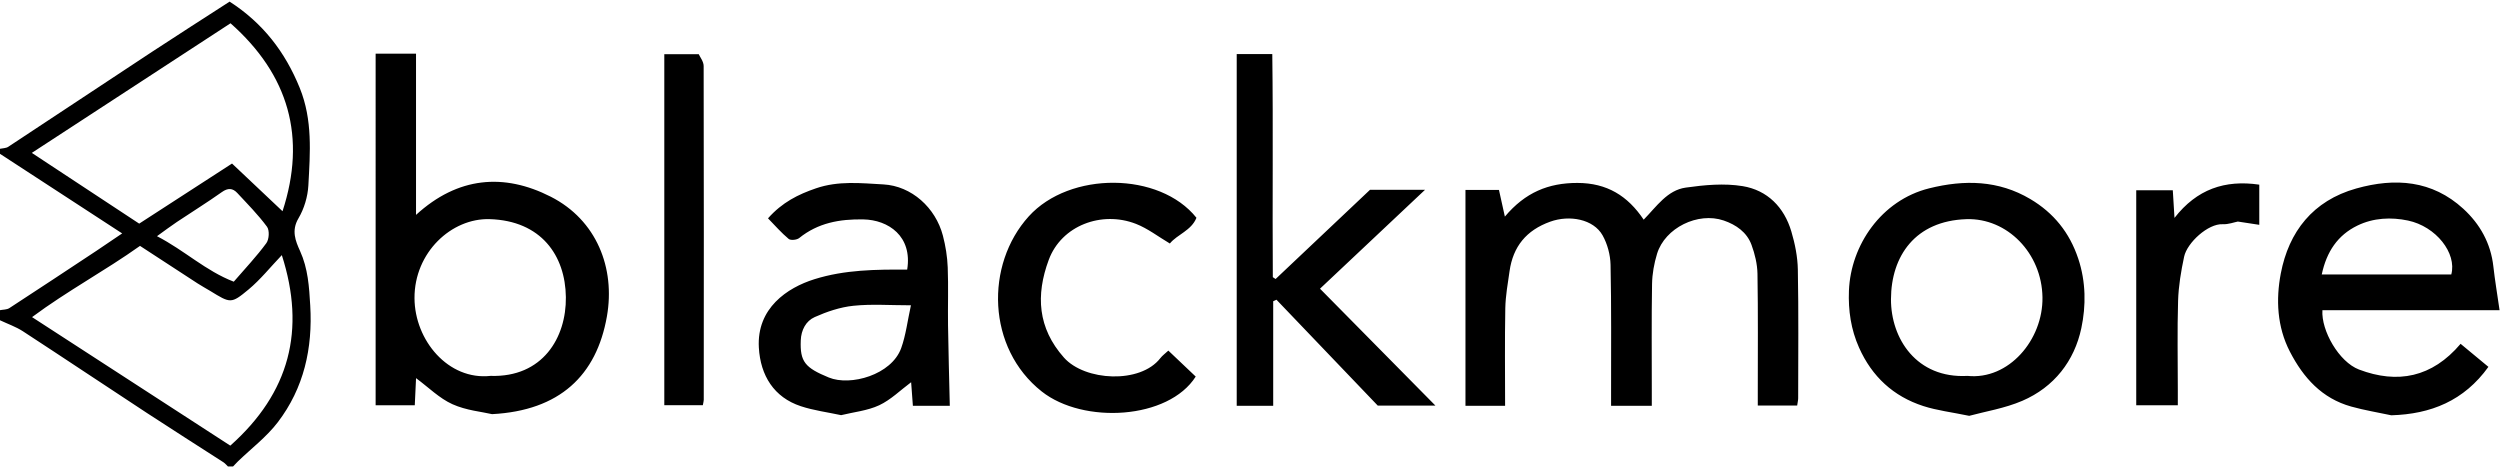
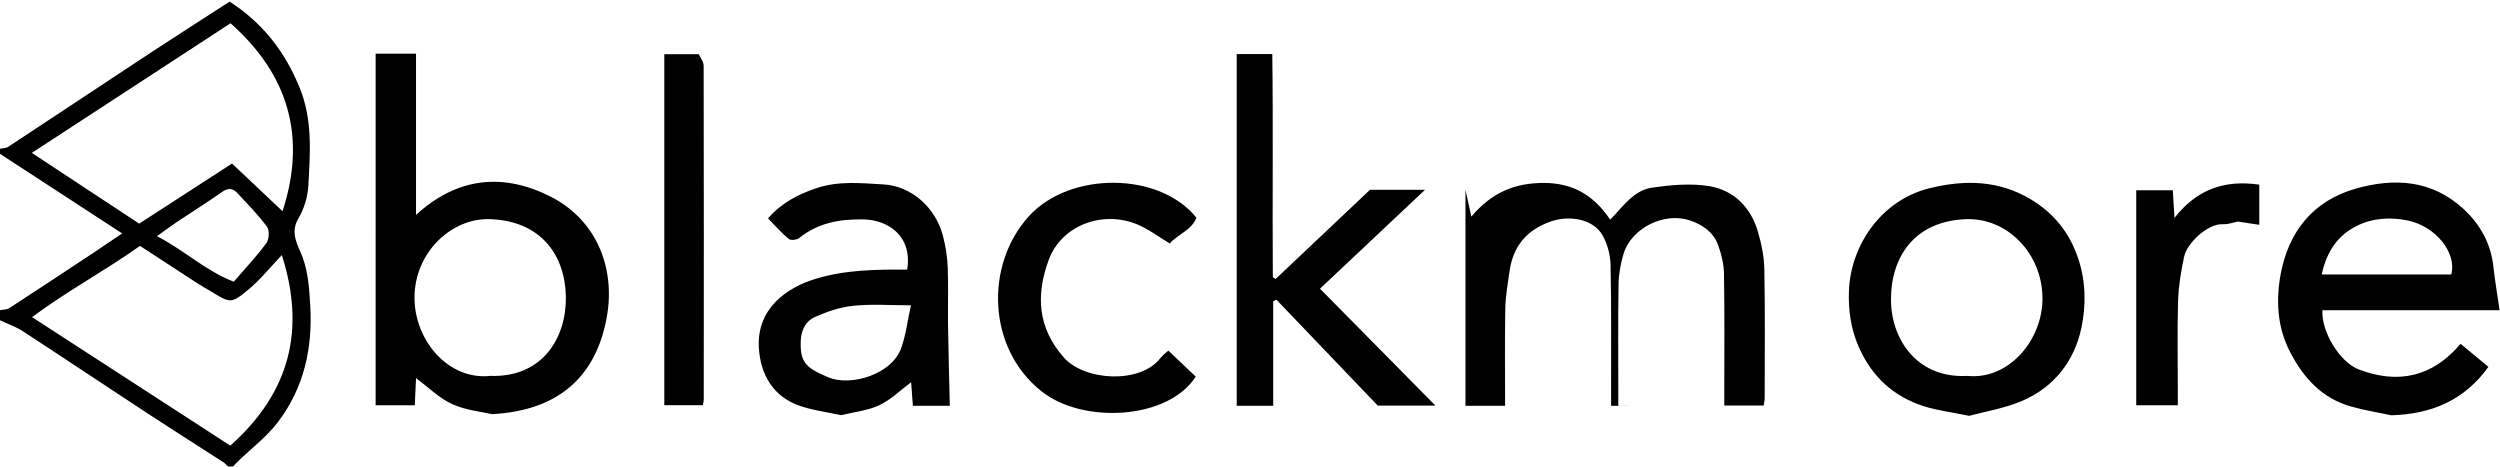
<svg xmlns="http://www.w3.org/2000/svg" width="986" height="184" fill="none">
-   <path fill="#000" d="M0 58.68c1.09-.24 2.38-.2 3.25-.78C22.16 45.46 41 32.91 59.91 20.47 70.01 13.83 80.21 7.33 90.56.64c13.12 8.45 21.9 19.83 27.67 34.07 5.11 12.62 4.09 25.52 3.39 38.43-.24 4.42-1.66 9.18-3.91 12.98-2.85 4.82-1.17 8.91.63 12.87 3.15 6.93 3.59 14.13 4.02 21.51 1 16.85-2.49 32.53-12.79 46.03-4.42 5.8-10.47 10.36-15.77 15.49-.65.63-1.26 1.31-1.89 1.96h-2c-.59-.56-1.12-1.22-1.79-1.66-10.04-6.48-20.14-12.86-30.13-19.41-16.37-10.73-32.64-21.62-49.04-32.31C6.2 128.84 3 127.73 0 126.31v-3.98c1.25-.25 2.71-.17 3.7-.82 11.47-7.46 22.88-15.02 34.3-22.57 3.23-2.14 6.42-4.33 10.18-6.88C31.39 81.13 15.7 70.9 0 60.67v-1.99zm111.16 41.93c-4.57 4.79-8.45 9.67-13.14 13.57-6.91 5.74-7.15 5.44-15.11.57-1.66-1.01-3.38-1.93-5.01-2.99-7.56-4.9-15.1-9.83-22.68-14.78-13.87 9.87-28.56 17.67-42.58 28.09 26.81 17.38 52.38 33.96 78.19 50.69 23.47-20.88 29.79-45.66 20.32-75.15h.01zm.27-17.3c9.49-29.12 2.52-53.74-20.51-74.13-26 16.96-51.66 33.69-78.37 51.12 14.7 9.69 28.51 18.78 42.35 27.9 12.02-7.78 23.92-15.49 36.61-23.7 6.68 6.3 13.2 12.47 19.92 18.81zm-49.52 9.84c10.98 5.68 19.16 13.66 30.29 17.95 4.6-5.33 9.05-10.02 12.84-15.19 1.11-1.5 1.31-5.07.27-6.48-3.5-4.74-7.7-8.99-11.74-13.33-1.81-1.94-3.68-2.04-6.07-.34-5.78 4.1-11.82 7.83-17.71 11.77-2.44 1.63-4.78 3.4-7.87 5.62h-.01zm589.551 66.91H635.41v-5.91c-.02-16.58.151-33.16-.209-49.73-.081-3.91-1.231-8.19-3.141-11.6-3.6-6.4-13.04-8.13-20.64-5.4-9.45 3.39-14.67 9.81-16.05 19.51-.69 4.85-1.58 9.72-1.68 14.6-.24 12.72-.08 25.45-.08 38.52h-15.63V74.9h13.21c.67 3.04 1.381 6.26 2.331 10.53 8.04-9.56 17.189-13.29 28.599-13.28 11.68.01 19.861 5.09 26.151 14.49 5.16-5.27 9.299-11.61 16.579-12.65 7.39-1.05 15.17-1.77 22.44-.58 9.77 1.6 16.39 8.32 19.22 17.89 1.441 4.85 2.47 9.99 2.56 15.02.321 16.9.14 33.81.131 50.72 0 .8-.211 1.59-.391 2.89h-15.539v-5.2c0-15.58.14-31.17-.12-46.74-.07-3.84-1.021-7.82-2.361-11.44-1.83-4.96-6.06-7.91-10.94-9.58-10.19-3.49-23.18 2.91-26.3 13.1-1.18 3.84-1.91 7.95-1.98 11.95-.24 14.09-.09 28.18-.1 42.27v5.75l-.009.02zM148.15 21.17h15.93v63.58c16.52-15.1 34.71-16.55 53.14-7.17 18.12 9.23 25.49 28.15 22.15 47.19-4.09 23.32-18.64 37.17-45.3 38.57-3.94-.92-10.21-1.47-15.63-3.92-5.15-2.32-9.4-6.62-14.35-10.28-.14 3.07-.31 6.58-.5 10.71h-15.44V21.17zm45.32 127.08c20.56.67 29.91-15.09 29.71-31.06-.2-16.42-9.75-30.15-30.06-30.76-15.02-.45-29.72 13.11-29.64 31.17.08 16.64 13.33 32.47 29.99 30.65zm792.37-25.92h-69.88c-.53 8.05 6.52 20.4 14.42 23.41 15.18 5.77 28.83 3.15 40.08-10.14 3.78 3.14 7.32 6.07 10.97 9.09-9.62 13.39-22.71 18.65-38.31 19.1-5.27-1.13-10.61-1.99-15.79-3.44-11.59-3.23-18.88-11.37-24.2-21.67-5.08-9.83-5.53-20.59-3.59-30.79 3.15-16.52 12.68-28.75 29.76-33.55 15.35-4.31 29.94-3.26 42.23 8 6.58 6.03 10.83 13.6 11.85 22.73.61 5.45 1.53 10.87 2.45 17.26h.01zm-70.14-14.09h51.09c2.25-8.39-6.01-18.92-17.09-21.26-6.6-1.39-13.62-1.09-19.94 1.99-7.75 3.77-12.15 10.26-14.06 19.27zm-412.6 1.8c12.47-11.78 24.94-23.57 37.24-35.19h21.7c-14.17 13.34-27.4 25.8-41.43 39.01 15.1 15.29 29.88 30.27 45.51 46.1h-22.74c-13.3-13.9-26.62-27.82-39.94-41.75l-1.29.6v41.25h-14.39V21.33h14.03c.38 29.31 0 58.66.21 87.99.36.24.72.48 1.09.72h.01zm-128.499 50h-14.56c-.25-3.32-.46-6.23-.69-9.29-4.23 3.14-8.02 6.94-12.59 9.08-4.63 2.16-10.03 2.68-15.02 3.91-5.39-1.16-10.81-1.85-15.89-3.53-10.6-3.49-15.93-12.09-16.56-23.11-.89-15.56 11.19-23.62 21.91-26.98 12.03-3.77 24.32-3.85 36.59-3.79 2.14-13.13-7.39-19.64-17.34-19.8-9.28-.16-17.83 1.36-25.26 7.36-.93.75-3.36.99-4.14.34-2.89-2.41-5.39-5.29-8.15-8.12 5.6-6.31 11.89-9.43 18.93-11.84 8.83-3.03 17.74-2.03 26.58-1.54 11.08.61 20.58 9.15 23.47 20.22 1.06 4.06 1.74 8.31 1.9 12.5.3 7.61.01 15.23.12 22.85.15 10.35.45 20.69.7 31.73v.01zm-15.33-39.63c-8.22 0-15.53-.56-22.7.19-5.21.54-10.45 2.31-15.26 4.46-3.45 1.54-5.33 5.09-5.49 9.17-.34 8.45 1.68 10.8 11.06 14.66 8.53 3.51 24.75-1.04 28.55-11.6 1.84-5.13 2.48-10.68 3.84-16.88zm417.4 43.6c-6.94-1.44-12.7-2.11-18.11-3.86-11.82-3.82-20.26-11.64-25.34-23.02-3.21-7.19-4.3-14.65-4-22.49.7-17.92 12.77-35.66 31.64-40.36 13.94-3.47 27.35-3.22 39.92 4.24 9.15 5.43 15.45 13.17 18.89 23.52 3.04 9.15 3.07 18.56 1.21 27.37-2.74 12.96-10.75 23.28-23.28 28.67-6.95 2.99-14.67 4.21-20.93 5.92v.01zm-.74-15.76c16.31 1.72 29.87-14.24 29.62-30.98-.25-17.44-13.94-31.36-30-30.83-20.18.66-29.69 14.54-29.75 31.54-.06 15.57 10.08 31.34 30.13 30.28v-.01zM460.8 138.28c3.8 3.6 7.32 6.94 10.79 10.24-10.75 16.94-44.29 18.86-60.73 5.88-21.65-17.09-22.4-50.01-5.1-69.09 16.16-17.82 51.56-17.64 66.12.58-1.99 5.05-7.62 6.59-10.49 10.15-4.6-2.72-8.71-5.93-13.37-7.75-13.52-5.27-29.38.64-34.4 14.21-5.16 13.91-4.34 26.88 5.99 38.52 8.23 9.28 30.12 10.47 38.04.22.77-1 1.85-1.76 3.15-2.97v.01zM262 21.38h13.59c.49 1.12 1.93 2.89 1.93 4.67.11 43.88.06 87.77.04 131.65 0 .49-.16.97-.36 2.12H262V21.38zm580.531 138.46v-84.8h14.42c.21 3.41.409 6.77.669 10.9 8.82-11.31 19.84-15.1 33.44-13.11v15.84c-2.93-.45-5.3-.81-8.45-1.29-1.44.27-3.729 1.16-5.969 1.05-5.79-.3-14.051 7.32-15.221 12.8-1.22 5.71-2.2 11.56-2.38 17.38-.36 11.74-.11 23.5-.11 35.25v5.99h-16.409l.01-.01z" />
+   <path fill="#000" d="M0 58.68c1.09-.24 2.38-.2 3.25-.78C22.16 45.46 41 32.91 59.91 20.47 70.01 13.83 80.21 7.33 90.56.64c13.12 8.45 21.9 19.83 27.67 34.07 5.11 12.62 4.09 25.52 3.39 38.43-.24 4.42-1.66 9.18-3.91 12.98-2.85 4.82-1.17 8.91.63 12.87 3.15 6.93 3.59 14.13 4.02 21.51 1 16.85-2.49 32.53-12.79 46.03-4.42 5.8-10.47 10.36-15.77 15.49-.65.63-1.26 1.31-1.89 1.96h-2c-.59-.56-1.12-1.22-1.79-1.66-10.04-6.48-20.14-12.86-30.13-19.41-16.37-10.73-32.64-21.62-49.04-32.31C6.2 128.84 3 127.73 0 126.31v-3.98c1.25-.25 2.71-.17 3.7-.82 11.47-7.46 22.88-15.02 34.3-22.57 3.23-2.14 6.42-4.33 10.18-6.88C31.39 81.13 15.7 70.9 0 60.67v-1.99zm111.16 41.93c-4.57 4.79-8.45 9.67-13.14 13.57-6.91 5.74-7.15 5.44-15.11.57-1.66-1.01-3.38-1.93-5.01-2.99-7.56-4.9-15.1-9.83-22.68-14.78-13.87 9.87-28.56 17.67-42.58 28.09 26.81 17.38 52.38 33.96 78.19 50.69 23.47-20.88 29.79-45.66 20.32-75.15h.01zm.27-17.3c9.49-29.12 2.52-53.74-20.51-74.13-26 16.96-51.66 33.69-78.37 51.12 14.7 9.69 28.51 18.78 42.35 27.9 12.02-7.78 23.92-15.49 36.61-23.7 6.68 6.3 13.2 12.47 19.92 18.81zm-49.52 9.84c10.98 5.68 19.16 13.66 30.29 17.95 4.6-5.33 9.05-10.02 12.84-15.19 1.11-1.5 1.31-5.07.27-6.48-3.5-4.74-7.7-8.99-11.74-13.33-1.81-1.94-3.68-2.04-6.07-.34-5.78 4.1-11.82 7.83-17.71 11.77-2.44 1.63-4.78 3.4-7.87 5.62h-.01zm589.551 66.91H635.41v-5.91c-.02-16.58.151-33.16-.209-49.73-.081-3.91-1.231-8.19-3.141-11.6-3.6-6.4-13.04-8.13-20.64-5.4-9.45 3.39-14.67 9.81-16.05 19.51-.69 4.85-1.58 9.72-1.68 14.6-.24 12.72-.08 25.45-.08 38.52h-15.63V74.9c.67 3.04 1.381 6.26 2.331 10.53 8.04-9.56 17.189-13.29 28.599-13.28 11.68.01 19.861 5.09 26.151 14.49 5.16-5.27 9.299-11.61 16.579-12.65 7.39-1.05 15.17-1.77 22.44-.58 9.77 1.6 16.39 8.32 19.22 17.89 1.441 4.85 2.47 9.99 2.56 15.02.321 16.9.14 33.81.131 50.72 0 .8-.211 1.59-.391 2.89h-15.539v-5.2c0-15.58.14-31.17-.12-46.74-.07-3.84-1.021-7.82-2.361-11.44-1.83-4.96-6.06-7.91-10.94-9.58-10.19-3.49-23.18 2.91-26.3 13.1-1.18 3.84-1.91 7.95-1.98 11.95-.24 14.09-.09 28.18-.1 42.27v5.75l-.009.02zM148.15 21.17h15.93v63.58c16.52-15.1 34.71-16.55 53.14-7.17 18.12 9.23 25.49 28.15 22.15 47.19-4.09 23.32-18.64 37.17-45.3 38.57-3.94-.92-10.21-1.47-15.63-3.92-5.15-2.32-9.4-6.62-14.35-10.28-.14 3.07-.31 6.58-.5 10.71h-15.44V21.17zm45.32 127.08c20.56.67 29.91-15.09 29.71-31.06-.2-16.42-9.75-30.15-30.06-30.76-15.02-.45-29.72 13.11-29.64 31.17.08 16.64 13.33 32.47 29.99 30.65zm792.37-25.92h-69.88c-.53 8.05 6.52 20.4 14.42 23.41 15.18 5.77 28.83 3.15 40.08-10.14 3.78 3.14 7.32 6.07 10.97 9.09-9.62 13.39-22.71 18.65-38.31 19.1-5.27-1.13-10.61-1.99-15.79-3.44-11.59-3.23-18.88-11.37-24.2-21.67-5.08-9.83-5.53-20.59-3.59-30.79 3.15-16.52 12.68-28.75 29.76-33.55 15.35-4.31 29.94-3.26 42.23 8 6.58 6.03 10.83 13.6 11.85 22.73.61 5.45 1.53 10.87 2.45 17.26h.01zm-70.14-14.09h51.09c2.25-8.39-6.01-18.92-17.09-21.26-6.6-1.39-13.62-1.09-19.94 1.99-7.75 3.77-12.15 10.26-14.06 19.27zm-412.6 1.8c12.47-11.78 24.94-23.57 37.24-35.19h21.7c-14.17 13.34-27.4 25.8-41.43 39.01 15.1 15.29 29.88 30.27 45.51 46.1h-22.74c-13.3-13.9-26.62-27.82-39.94-41.75l-1.29.6v41.25h-14.39V21.33h14.03c.38 29.31 0 58.66.21 87.99.36.24.72.48 1.09.72h.01zm-128.499 50h-14.56c-.25-3.32-.46-6.23-.69-9.29-4.23 3.14-8.02 6.94-12.59 9.08-4.63 2.16-10.03 2.68-15.02 3.91-5.39-1.16-10.81-1.85-15.89-3.53-10.6-3.49-15.93-12.09-16.56-23.11-.89-15.56 11.19-23.62 21.91-26.98 12.03-3.77 24.32-3.85 36.59-3.79 2.14-13.13-7.39-19.64-17.34-19.8-9.28-.16-17.83 1.36-25.26 7.36-.93.75-3.36.99-4.14.34-2.89-2.41-5.39-5.29-8.15-8.12 5.6-6.31 11.89-9.43 18.93-11.84 8.83-3.03 17.74-2.03 26.58-1.54 11.08.61 20.58 9.15 23.47 20.22 1.06 4.06 1.74 8.31 1.9 12.5.3 7.61.01 15.23.12 22.85.15 10.35.45 20.69.7 31.73v.01zm-15.33-39.63c-8.22 0-15.53-.56-22.7.19-5.21.54-10.45 2.31-15.26 4.46-3.45 1.54-5.33 5.09-5.49 9.17-.34 8.45 1.68 10.8 11.06 14.66 8.53 3.51 24.75-1.04 28.55-11.6 1.84-5.13 2.48-10.68 3.84-16.88zm417.4 43.6c-6.94-1.44-12.7-2.11-18.11-3.86-11.82-3.82-20.26-11.64-25.34-23.02-3.21-7.19-4.3-14.65-4-22.49.7-17.92 12.77-35.66 31.64-40.36 13.94-3.47 27.35-3.22 39.92 4.24 9.15 5.43 15.45 13.17 18.89 23.52 3.04 9.15 3.07 18.56 1.21 27.37-2.74 12.96-10.75 23.28-23.28 28.67-6.95 2.99-14.67 4.21-20.93 5.92v.01zm-.74-15.76c16.31 1.72 29.87-14.24 29.62-30.98-.25-17.44-13.94-31.36-30-30.83-20.18.66-29.69 14.54-29.75 31.54-.06 15.57 10.08 31.34 30.13 30.28v-.01zM460.8 138.28c3.8 3.6 7.32 6.94 10.79 10.24-10.75 16.94-44.29 18.86-60.73 5.88-21.65-17.09-22.4-50.01-5.1-69.09 16.16-17.82 51.56-17.64 66.12.58-1.99 5.05-7.62 6.59-10.49 10.15-4.6-2.72-8.71-5.93-13.37-7.75-13.52-5.27-29.38.64-34.4 14.21-5.16 13.91-4.34 26.88 5.99 38.52 8.23 9.28 30.12 10.47 38.04.22.77-1 1.85-1.76 3.15-2.97v.01zM262 21.38h13.59c.49 1.12 1.93 2.89 1.93 4.67.11 43.88.06 87.77.04 131.65 0 .49-.16.97-.36 2.12H262V21.38zm580.531 138.46v-84.8h14.42c.21 3.41.409 6.77.669 10.9 8.82-11.31 19.84-15.1 33.44-13.11v15.84c-2.93-.45-5.3-.81-8.45-1.29-1.44.27-3.729 1.16-5.969 1.05-5.79-.3-14.051 7.32-15.221 12.8-1.22 5.71-2.2 11.56-2.38 17.38-.36 11.74-.11 23.5-.11 35.25v5.99h-16.409l.01-.01z" />
</svg>